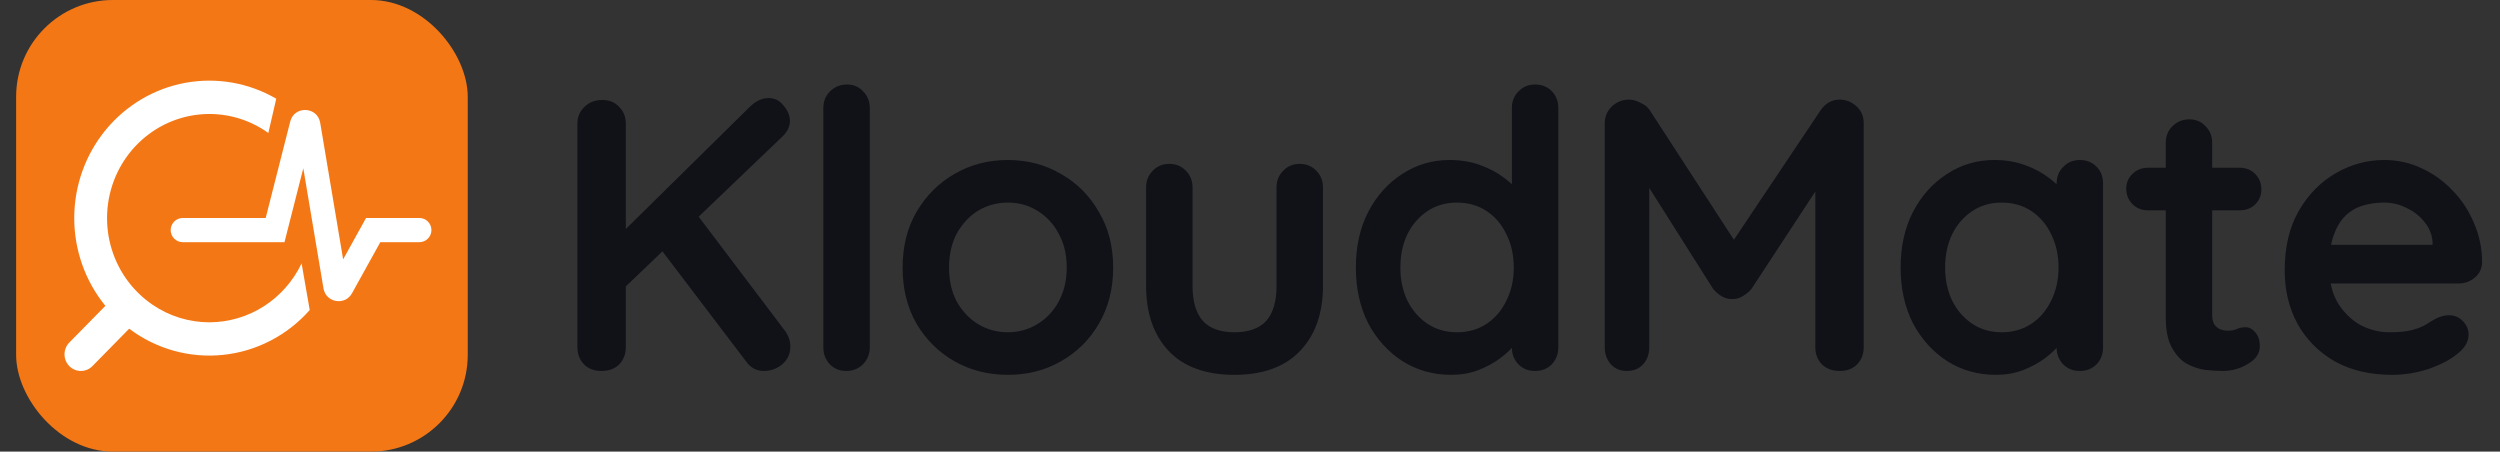
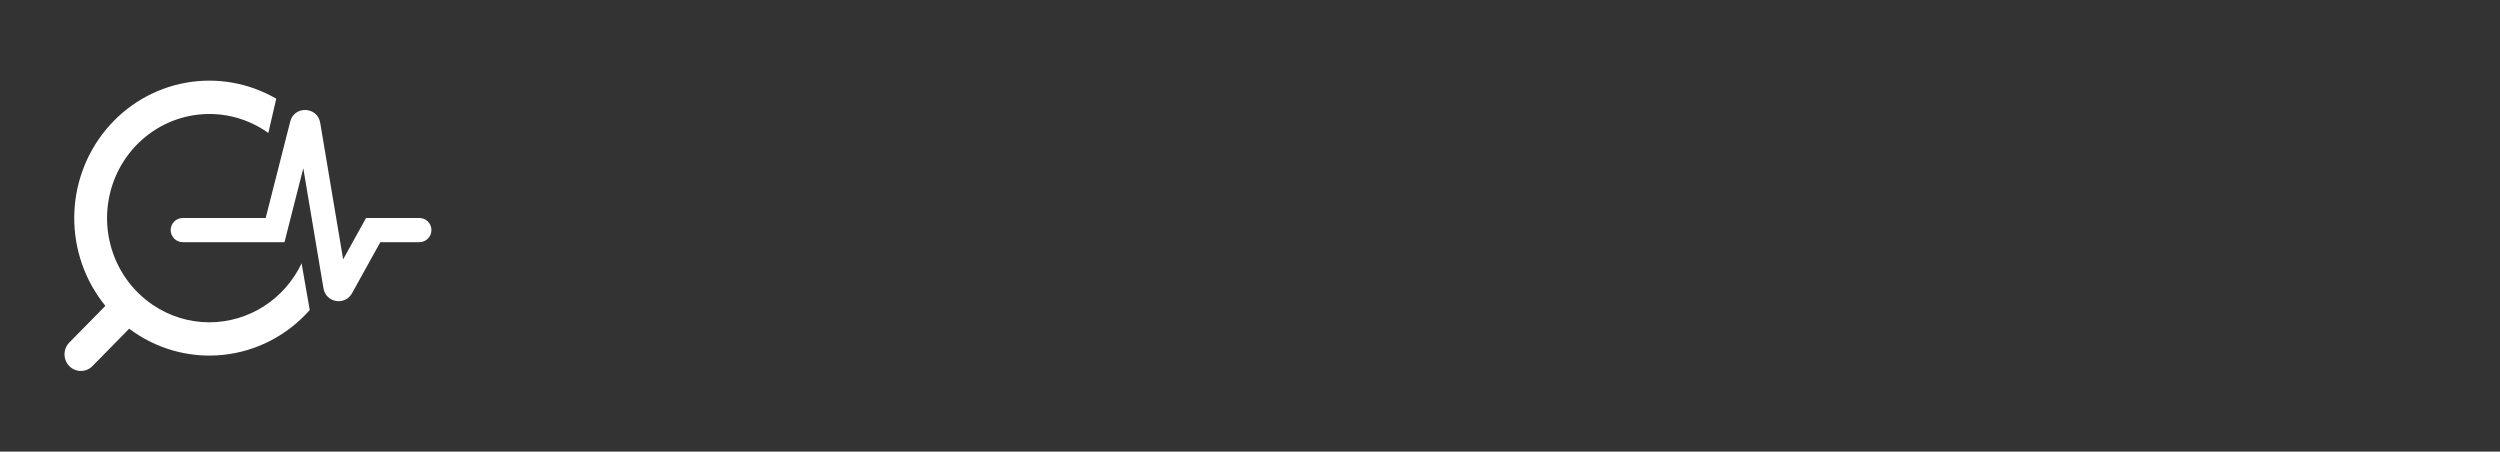
<svg xmlns="http://www.w3.org/2000/svg" width="155" height="28" viewBox="0 0 155 28" fill="none">
  <rect x="0" y="0" width="155" height="28" fill="#333333" stroke="none" />
-   <rect x="1" width="28" height="28" rx="6" fill="#F47715" />
  <path d="M12.982 19.983C11.731 19.984 10.507 19.607 9.466 18.899C8.9 18.514 8.398 18.04 7.978 17.495C7.043 16.274 6.569 14.752 6.645 13.205C6.72 11.659 7.338 10.192 8.388 9.071C9.437 7.95 10.847 7.25 12.362 7.098C13.876 6.946 15.393 7.353 16.637 8.244L17.127 6.119C15.423 5.13 13.433 4.782 11.502 5.133C9.572 5.485 7.824 6.515 6.563 8.044C5.302 9.572 4.609 11.502 4.603 13.498C4.598 15.493 5.281 17.427 6.534 18.963L4.297 21.238C4.107 21.432 4 21.694 4 21.968C4 22.242 4.107 22.504 4.297 22.698C4.487 22.891 4.745 23 5.014 23C5.283 23 5.541 22.891 5.731 22.698L8.009 20.379C9.682 21.638 11.756 22.217 13.826 22.003C15.896 21.789 17.813 20.797 19.203 19.222L18.699 16.329C18.179 17.422 17.368 18.345 16.357 18.991C15.346 19.637 14.176 19.981 12.982 19.983Z" fill="white" />
  <path d="M11.332 13.515C10.918 13.515 10.582 13.851 10.582 14.265C10.582 14.679 10.918 15.015 11.332 15.015V13.515ZM17.056 14.265V15.015H17.639L17.782 14.45L17.056 14.265ZM23.137 14.265V13.515H22.695L22.481 13.902L23.137 14.265ZM25.999 15.015C26.413 15.015 26.749 14.679 26.749 14.265C26.749 13.851 26.413 13.515 25.999 13.515V15.015ZM20.796 17.756L20.056 17.88L20.796 17.756ZM21.168 17.82L20.512 17.456L21.168 17.82ZM11.332 15.015H17.056V13.515H11.332V15.015ZM17.782 14.45L19.448 7.904L17.994 7.535L16.329 14.08L17.782 14.45ZM18.372 7.86L20.056 17.88L21.535 17.631L19.852 7.611L18.372 7.86ZM21.824 18.183L23.793 14.629L22.481 13.902L20.512 17.456L21.824 18.183ZM23.137 15.015H25.999V13.515H23.137V15.015ZM20.056 17.88C20.205 18.767 21.388 18.97 21.824 18.183L20.512 17.456C20.764 17.001 21.449 17.118 21.535 17.631L20.056 17.88ZM19.448 7.904C19.301 8.481 18.471 8.447 18.372 7.86L19.852 7.611C19.681 6.598 18.247 6.539 17.994 7.535L19.448 7.904Z" fill="white" />
-   <path d="M47.368 23C46.92 23 46.56 22.816 46.288 22.448L40.744 15.152L42.928 12.92L48.664 20.504C48.888 20.808 49 21.136 49 21.488C49 21.936 48.832 22.304 48.496 22.592C48.16 22.864 47.784 23 47.368 23ZM47.656 6.08C48.04 6.08 48.352 6.24 48.592 6.56C48.848 6.864 48.976 7.176 48.976 7.496C48.976 7.832 48.832 8.144 48.544 8.432L38.488 18.056L38.368 14.624L46.48 6.632C46.848 6.264 47.24 6.08 47.656 6.08ZM37.288 23C36.84 23 36.48 22.864 36.208 22.592C35.936 22.304 35.8 21.952 35.8 21.536V7.664C35.8 7.248 35.944 6.904 36.232 6.632C36.52 6.344 36.888 6.2 37.336 6.2C37.784 6.2 38.136 6.344 38.392 6.632C38.664 6.904 38.8 7.248 38.8 7.664V21.536C38.8 21.952 38.664 22.304 38.392 22.592C38.12 22.864 37.752 23 37.288 23ZM53.927 21.536C53.927 21.952 53.783 22.304 53.495 22.592C53.223 22.864 52.879 23 52.463 23C52.063 23 51.727 22.864 51.455 22.592C51.183 22.304 51.047 21.952 51.047 21.536V6.704C51.047 6.288 51.183 5.944 51.455 5.672C51.743 5.384 52.095 5.24 52.511 5.24C52.927 5.24 53.263 5.384 53.519 5.672C53.791 5.944 53.927 6.288 53.927 6.704V21.536ZM69.017 16.592C69.017 17.904 68.721 19.064 68.129 20.072C67.553 21.064 66.769 21.84 65.777 22.4C64.801 22.96 63.705 23.24 62.489 23.24C61.273 23.24 60.169 22.96 59.177 22.4C58.201 21.84 57.417 21.064 56.825 20.072C56.249 19.064 55.961 17.904 55.961 16.592C55.961 15.28 56.249 14.128 56.825 13.136C57.417 12.128 58.201 11.344 59.177 10.784C60.169 10.208 61.273 9.92 62.489 9.92C63.705 9.92 64.801 10.208 65.777 10.784C66.769 11.344 67.553 12.128 68.129 13.136C68.721 14.128 69.017 15.28 69.017 16.592ZM66.137 16.592C66.137 15.776 65.969 15.072 65.633 14.48C65.313 13.872 64.873 13.4 64.313 13.064C63.769 12.728 63.161 12.56 62.489 12.56C61.817 12.56 61.201 12.728 60.641 13.064C60.097 13.4 59.657 13.872 59.321 14.48C59.001 15.072 58.841 15.776 58.841 16.592C58.841 17.392 59.001 18.096 59.321 18.704C59.657 19.296 60.097 19.76 60.641 20.096C61.201 20.432 61.817 20.6 62.489 20.6C63.161 20.6 63.769 20.432 64.313 20.096C64.873 19.76 65.313 19.296 65.633 18.704C65.969 18.096 66.137 17.392 66.137 16.592ZM80.585 10.16C81.001 10.16 81.346 10.304 81.618 10.592C81.889 10.864 82.025 11.208 82.025 11.624V17.72C82.025 19.416 81.553 20.76 80.609 21.752C79.665 22.744 78.305 23.24 76.529 23.24C74.754 23.24 73.394 22.744 72.45 21.752C71.522 20.76 71.058 19.416 71.058 17.72V11.624C71.058 11.208 71.194 10.864 71.466 10.592C71.737 10.304 72.082 10.16 72.498 10.16C72.913 10.16 73.257 10.304 73.529 10.592C73.802 10.864 73.938 11.208 73.938 11.624V17.72C73.938 18.696 74.153 19.424 74.585 19.904C75.017 20.368 75.665 20.6 76.529 20.6C77.409 20.6 78.066 20.368 78.498 19.904C78.93 19.424 79.145 18.696 79.145 17.72V11.624C79.145 11.208 79.281 10.864 79.553 10.592C79.826 10.304 80.169 10.16 80.585 10.16ZM95.175 5.24C95.591 5.24 95.935 5.376 96.207 5.648C96.479 5.92 96.615 6.272 96.615 6.704V21.536C96.615 21.952 96.479 22.304 96.207 22.592C95.935 22.864 95.591 23 95.175 23C94.759 23 94.415 22.864 94.143 22.592C93.871 22.304 93.735 21.952 93.735 21.536V20.36L94.263 20.576C94.263 20.784 94.151 21.04 93.927 21.344C93.703 21.632 93.399 21.92 93.015 22.208C92.631 22.496 92.175 22.744 91.647 22.952C91.135 23.144 90.575 23.24 89.967 23.24C88.863 23.24 87.863 22.96 86.967 22.4C86.071 21.824 85.359 21.04 84.831 20.048C84.319 19.04 84.063 17.888 84.063 16.592C84.063 15.28 84.319 14.128 84.831 13.136C85.359 12.128 86.063 11.344 86.943 10.784C87.823 10.208 88.799 9.92 89.871 9.92C90.559 9.92 91.191 10.024 91.767 10.232C92.343 10.44 92.839 10.704 93.255 11.024C93.687 11.344 94.015 11.672 94.239 12.008C94.479 12.328 94.599 12.6 94.599 12.824L93.735 13.136V6.704C93.735 6.288 93.871 5.944 94.143 5.672C94.415 5.384 94.759 5.24 95.175 5.24ZM90.327 20.6C91.031 20.6 91.647 20.424 92.175 20.072C92.703 19.72 93.111 19.24 93.399 18.632C93.703 18.024 93.855 17.344 93.855 16.592C93.855 15.824 93.703 15.136 93.399 14.528C93.111 13.92 92.703 13.44 92.175 13.088C91.647 12.736 91.031 12.56 90.327 12.56C89.639 12.56 89.031 12.736 88.503 13.088C87.975 13.44 87.559 13.92 87.255 14.528C86.967 15.136 86.823 15.824 86.823 16.592C86.823 17.344 86.967 18.024 87.255 18.632C87.559 19.24 87.975 19.72 88.503 20.072C89.031 20.424 89.639 20.6 90.327 20.6ZM101.006 6.176C101.23 6.176 101.462 6.24 101.702 6.368C101.958 6.48 102.15 6.632 102.278 6.824L108.11 15.8L106.91 15.752L112.886 6.824C113.19 6.392 113.582 6.176 114.062 6.176C114.446 6.176 114.79 6.312 115.094 6.584C115.398 6.856 115.55 7.208 115.55 7.64V21.536C115.55 21.952 115.414 22.304 115.142 22.592C114.87 22.864 114.51 23 114.062 23C113.614 23 113.246 22.864 112.958 22.592C112.686 22.304 112.55 21.952 112.55 21.536V10.232L113.486 10.448L108.59 17.912C108.446 18.088 108.262 18.24 108.038 18.368C107.83 18.496 107.614 18.552 107.39 18.536C107.182 18.552 106.966 18.496 106.742 18.368C106.534 18.24 106.358 18.088 106.214 17.912L101.63 10.664L102.254 9.392V21.536C102.254 21.952 102.126 22.304 101.87 22.592C101.614 22.864 101.278 23 100.862 23C100.462 23 100.134 22.864 99.878 22.592C99.622 22.304 99.494 21.952 99.494 21.536V7.64C99.494 7.24 99.638 6.896 99.926 6.608C100.23 6.32 100.59 6.176 101.006 6.176ZM128.95 9.92C129.366 9.92 129.71 10.056 129.982 10.328C130.254 10.6 130.39 10.952 130.39 11.384V21.536C130.39 21.952 130.254 22.304 129.982 22.592C129.71 22.864 129.366 23 128.95 23C128.534 23 128.19 22.864 127.918 22.592C127.646 22.304 127.51 21.952 127.51 21.536V20.36L128.038 20.576C128.038 20.784 127.926 21.04 127.702 21.344C127.478 21.632 127.174 21.92 126.79 22.208C126.406 22.496 125.95 22.744 125.422 22.952C124.91 23.144 124.35 23.24 123.742 23.24C122.638 23.24 121.638 22.96 120.742 22.4C119.846 21.824 119.134 21.04 118.606 20.048C118.094 19.04 117.838 17.888 117.838 16.592C117.838 15.28 118.094 14.128 118.606 13.136C119.134 12.128 119.838 11.344 120.718 10.784C121.598 10.208 122.574 9.92 123.646 9.92C124.334 9.92 124.966 10.024 125.542 10.232C126.118 10.44 126.614 10.704 127.03 11.024C127.462 11.344 127.79 11.672 128.014 12.008C128.254 12.328 128.374 12.6 128.374 12.824L127.51 13.136V11.384C127.51 10.968 127.646 10.624 127.918 10.352C128.19 10.064 128.534 9.92 128.95 9.92ZM124.102 20.6C124.806 20.6 125.422 20.424 125.95 20.072C126.478 19.72 126.886 19.24 127.174 18.632C127.478 18.024 127.63 17.344 127.63 16.592C127.63 15.824 127.478 15.136 127.174 14.528C126.886 13.92 126.478 13.44 125.95 13.088C125.422 12.736 124.806 12.56 124.102 12.56C123.414 12.56 122.806 12.736 122.278 13.088C121.75 13.44 121.334 13.92 121.03 14.528C120.742 15.136 120.598 15.824 120.598 16.592C120.598 17.344 120.742 18.024 121.03 18.632C121.334 19.24 121.75 19.72 122.278 20.072C122.806 20.424 123.414 20.6 124.102 20.6ZM133.172 10.4H138.86C139.244 10.4 139.564 10.528 139.82 10.784C140.076 11.04 140.204 11.36 140.204 11.744C140.204 12.112 140.076 12.424 139.82 12.68C139.564 12.92 139.244 13.04 138.86 13.04H133.172C132.788 13.04 132.468 12.912 132.212 12.656C131.956 12.4 131.828 12.08 131.828 11.696C131.828 11.328 131.956 11.024 132.212 10.784C132.468 10.528 132.788 10.4 133.172 10.4ZM135.74 7.4C136.156 7.4 136.492 7.544 136.748 7.832C137.02 8.104 137.156 8.448 137.156 8.864V19.544C137.156 19.768 137.196 19.952 137.276 20.096C137.372 20.24 137.492 20.344 137.636 20.408C137.796 20.472 137.964 20.504 138.14 20.504C138.332 20.504 138.508 20.472 138.668 20.408C138.828 20.328 139.012 20.288 139.22 20.288C139.444 20.288 139.644 20.392 139.82 20.6C140.012 20.808 140.108 21.096 140.108 21.464C140.108 21.912 139.86 22.28 139.364 22.568C138.884 22.856 138.364 23 137.804 23C137.468 23 137.092 22.976 136.676 22.928C136.276 22.864 135.892 22.728 135.524 22.52C135.172 22.296 134.876 21.96 134.636 21.512C134.396 21.064 134.276 20.448 134.276 19.664V8.864C134.276 8.448 134.412 8.104 134.684 7.832C134.972 7.544 135.324 7.4 135.74 7.4ZM148.299 23.24C146.939 23.24 145.755 22.96 144.747 22.4C143.755 21.824 142.987 21.048 142.443 20.072C141.915 19.096 141.651 17.992 141.651 16.76C141.651 15.32 141.939 14.096 142.515 13.088C143.107 12.064 143.875 11.28 144.819 10.736C145.763 10.192 146.763 9.92 147.819 9.92C148.635 9.92 149.403 10.088 150.123 10.424C150.859 10.76 151.507 11.224 152.067 11.816C152.627 12.392 153.067 13.064 153.387 13.832C153.723 14.6 153.891 15.416 153.891 16.28C153.875 16.664 153.723 16.976 153.435 17.216C153.147 17.456 152.811 17.576 152.427 17.576H143.259L142.539 15.176H151.347L150.819 15.656V15.008C150.787 14.544 150.619 14.128 150.315 13.76C150.027 13.392 149.659 13.104 149.211 12.896C148.779 12.672 148.315 12.56 147.819 12.56C147.339 12.56 146.891 12.624 146.475 12.752C146.059 12.88 145.699 13.096 145.395 13.4C145.091 13.704 144.851 14.112 144.675 14.624C144.499 15.136 144.411 15.784 144.411 16.568C144.411 17.432 144.587 18.168 144.939 18.776C145.307 19.368 145.771 19.824 146.331 20.144C146.907 20.448 147.515 20.6 148.155 20.6C148.747 20.6 149.219 20.552 149.571 20.456C149.923 20.36 150.203 20.248 150.411 20.12C150.635 19.976 150.835 19.856 151.011 19.76C151.299 19.616 151.571 19.544 151.827 19.544C152.179 19.544 152.467 19.664 152.691 19.904C152.931 20.144 153.051 20.424 153.051 20.744C153.051 21.176 152.827 21.568 152.379 21.92C151.963 22.272 151.379 22.584 150.627 22.856C149.875 23.112 149.099 23.24 148.299 23.24Z" fill="#101218" />
</svg>